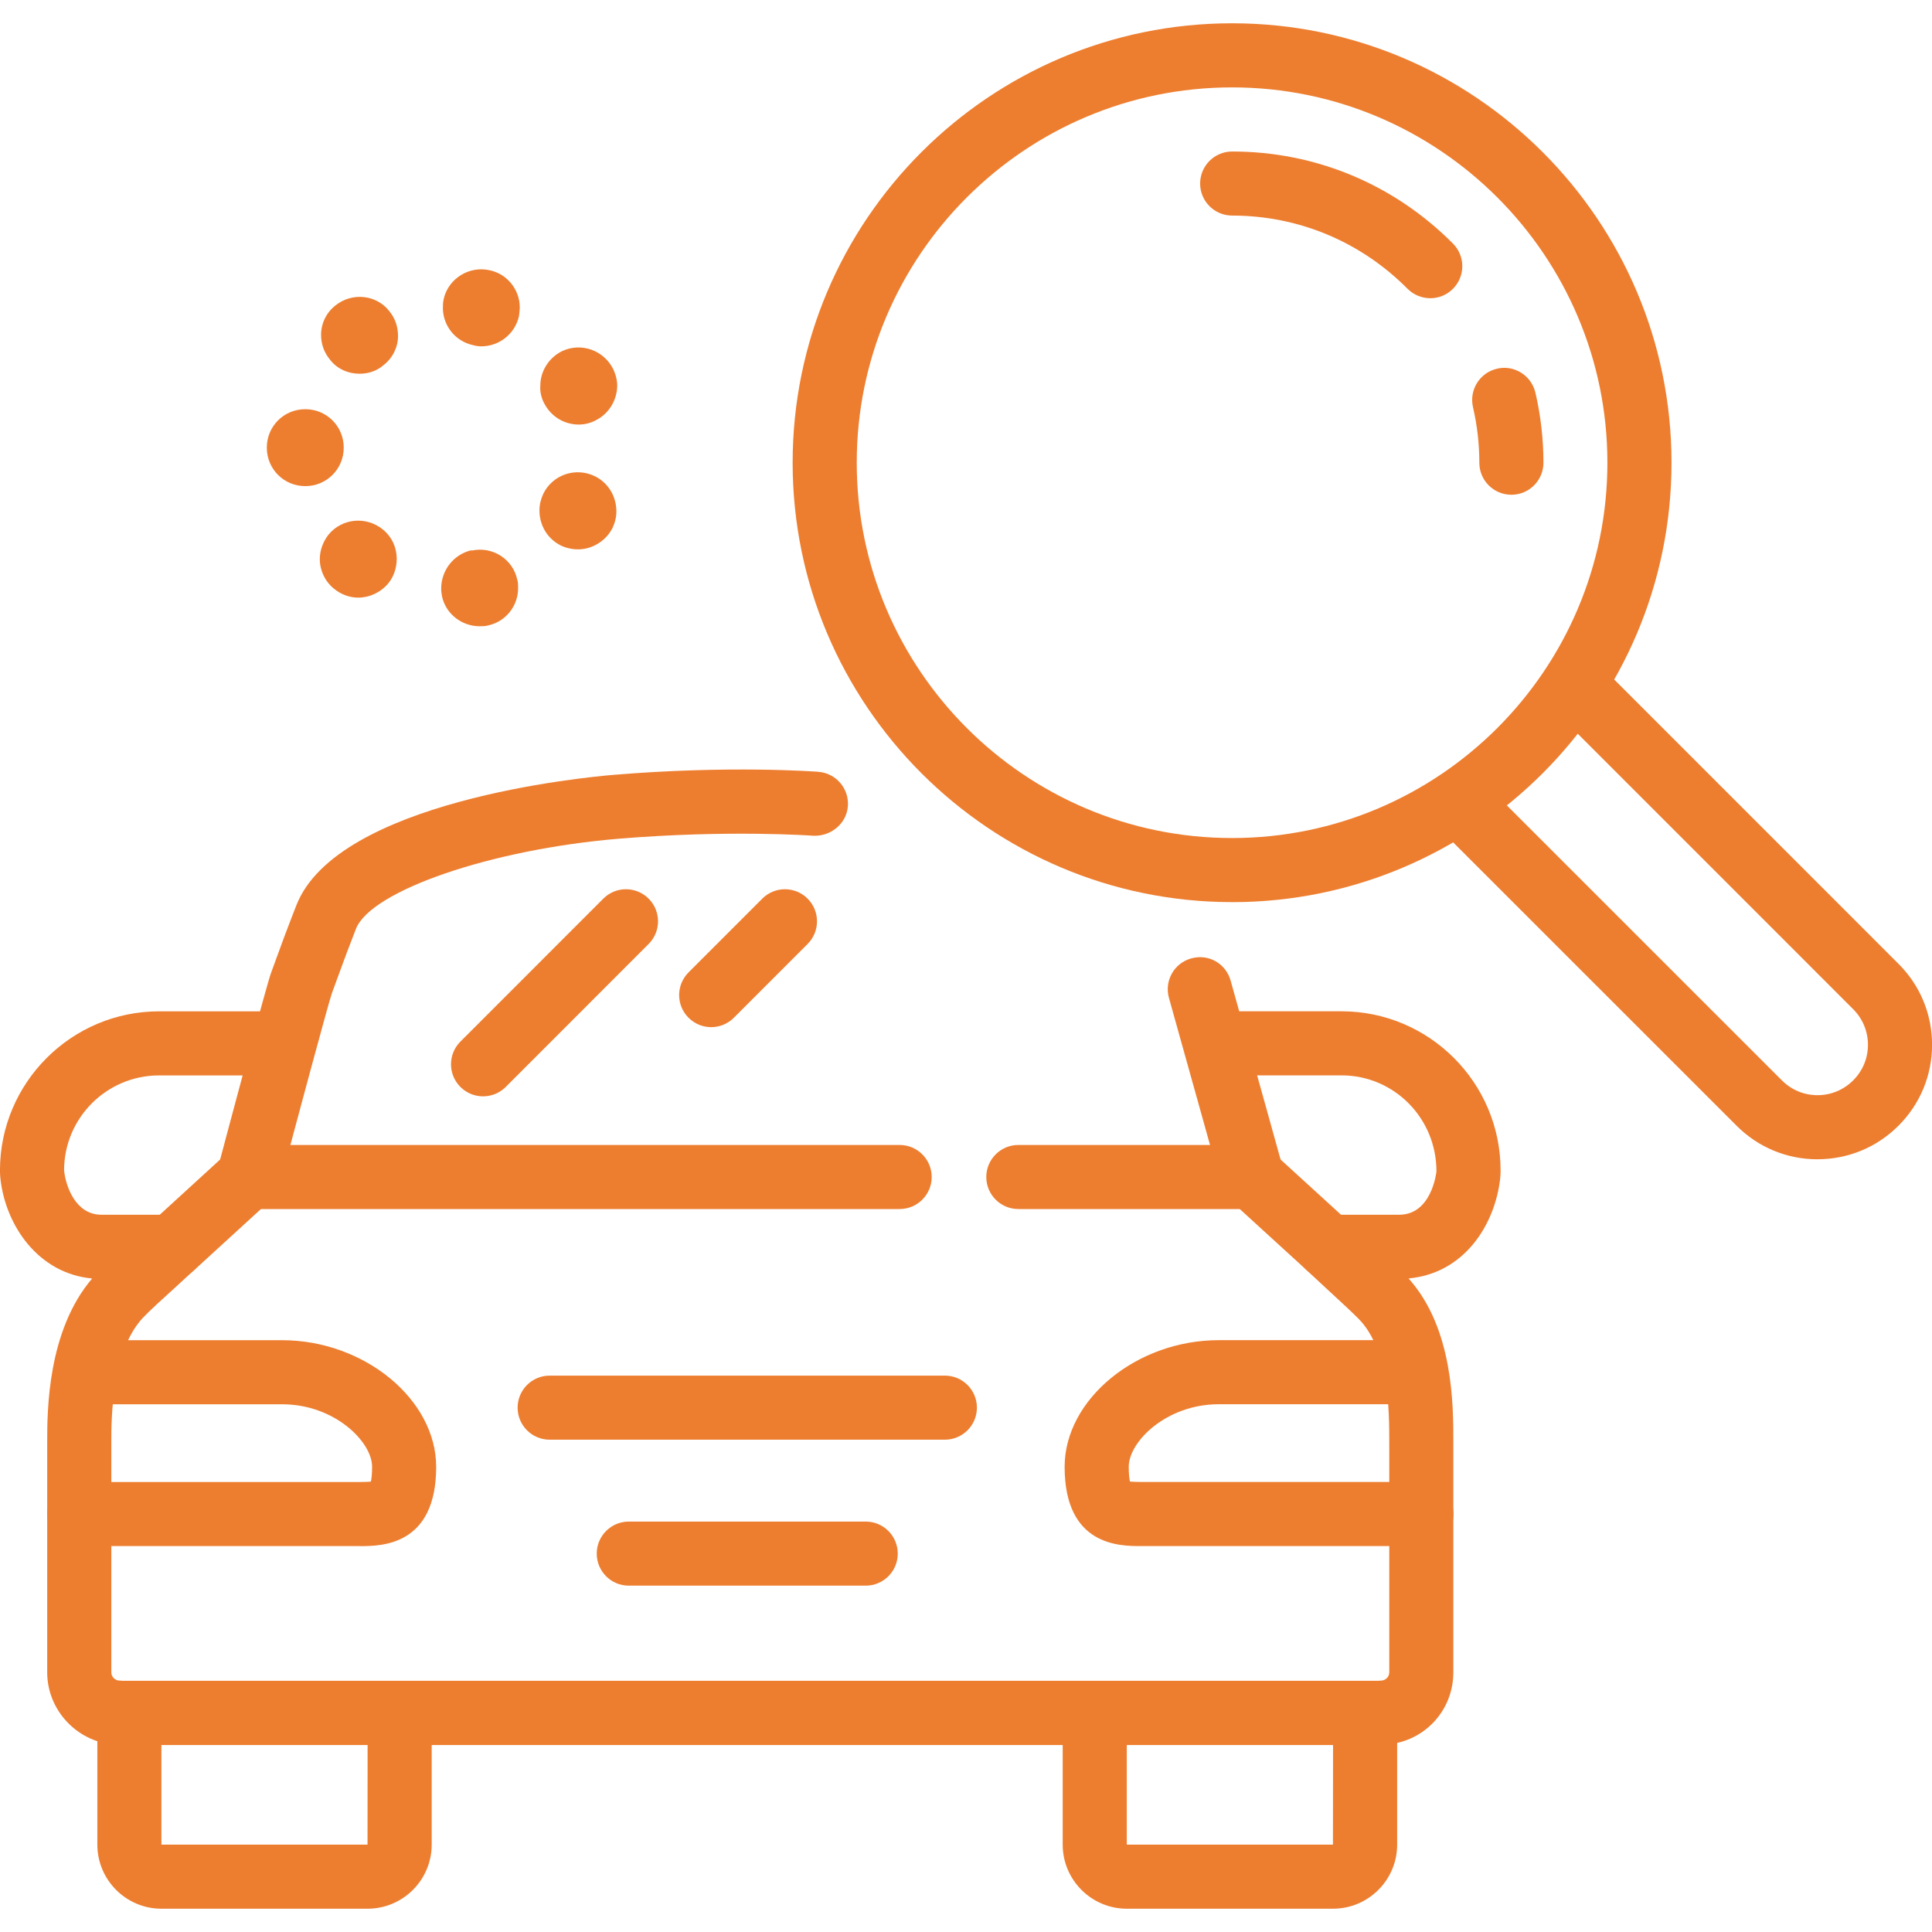
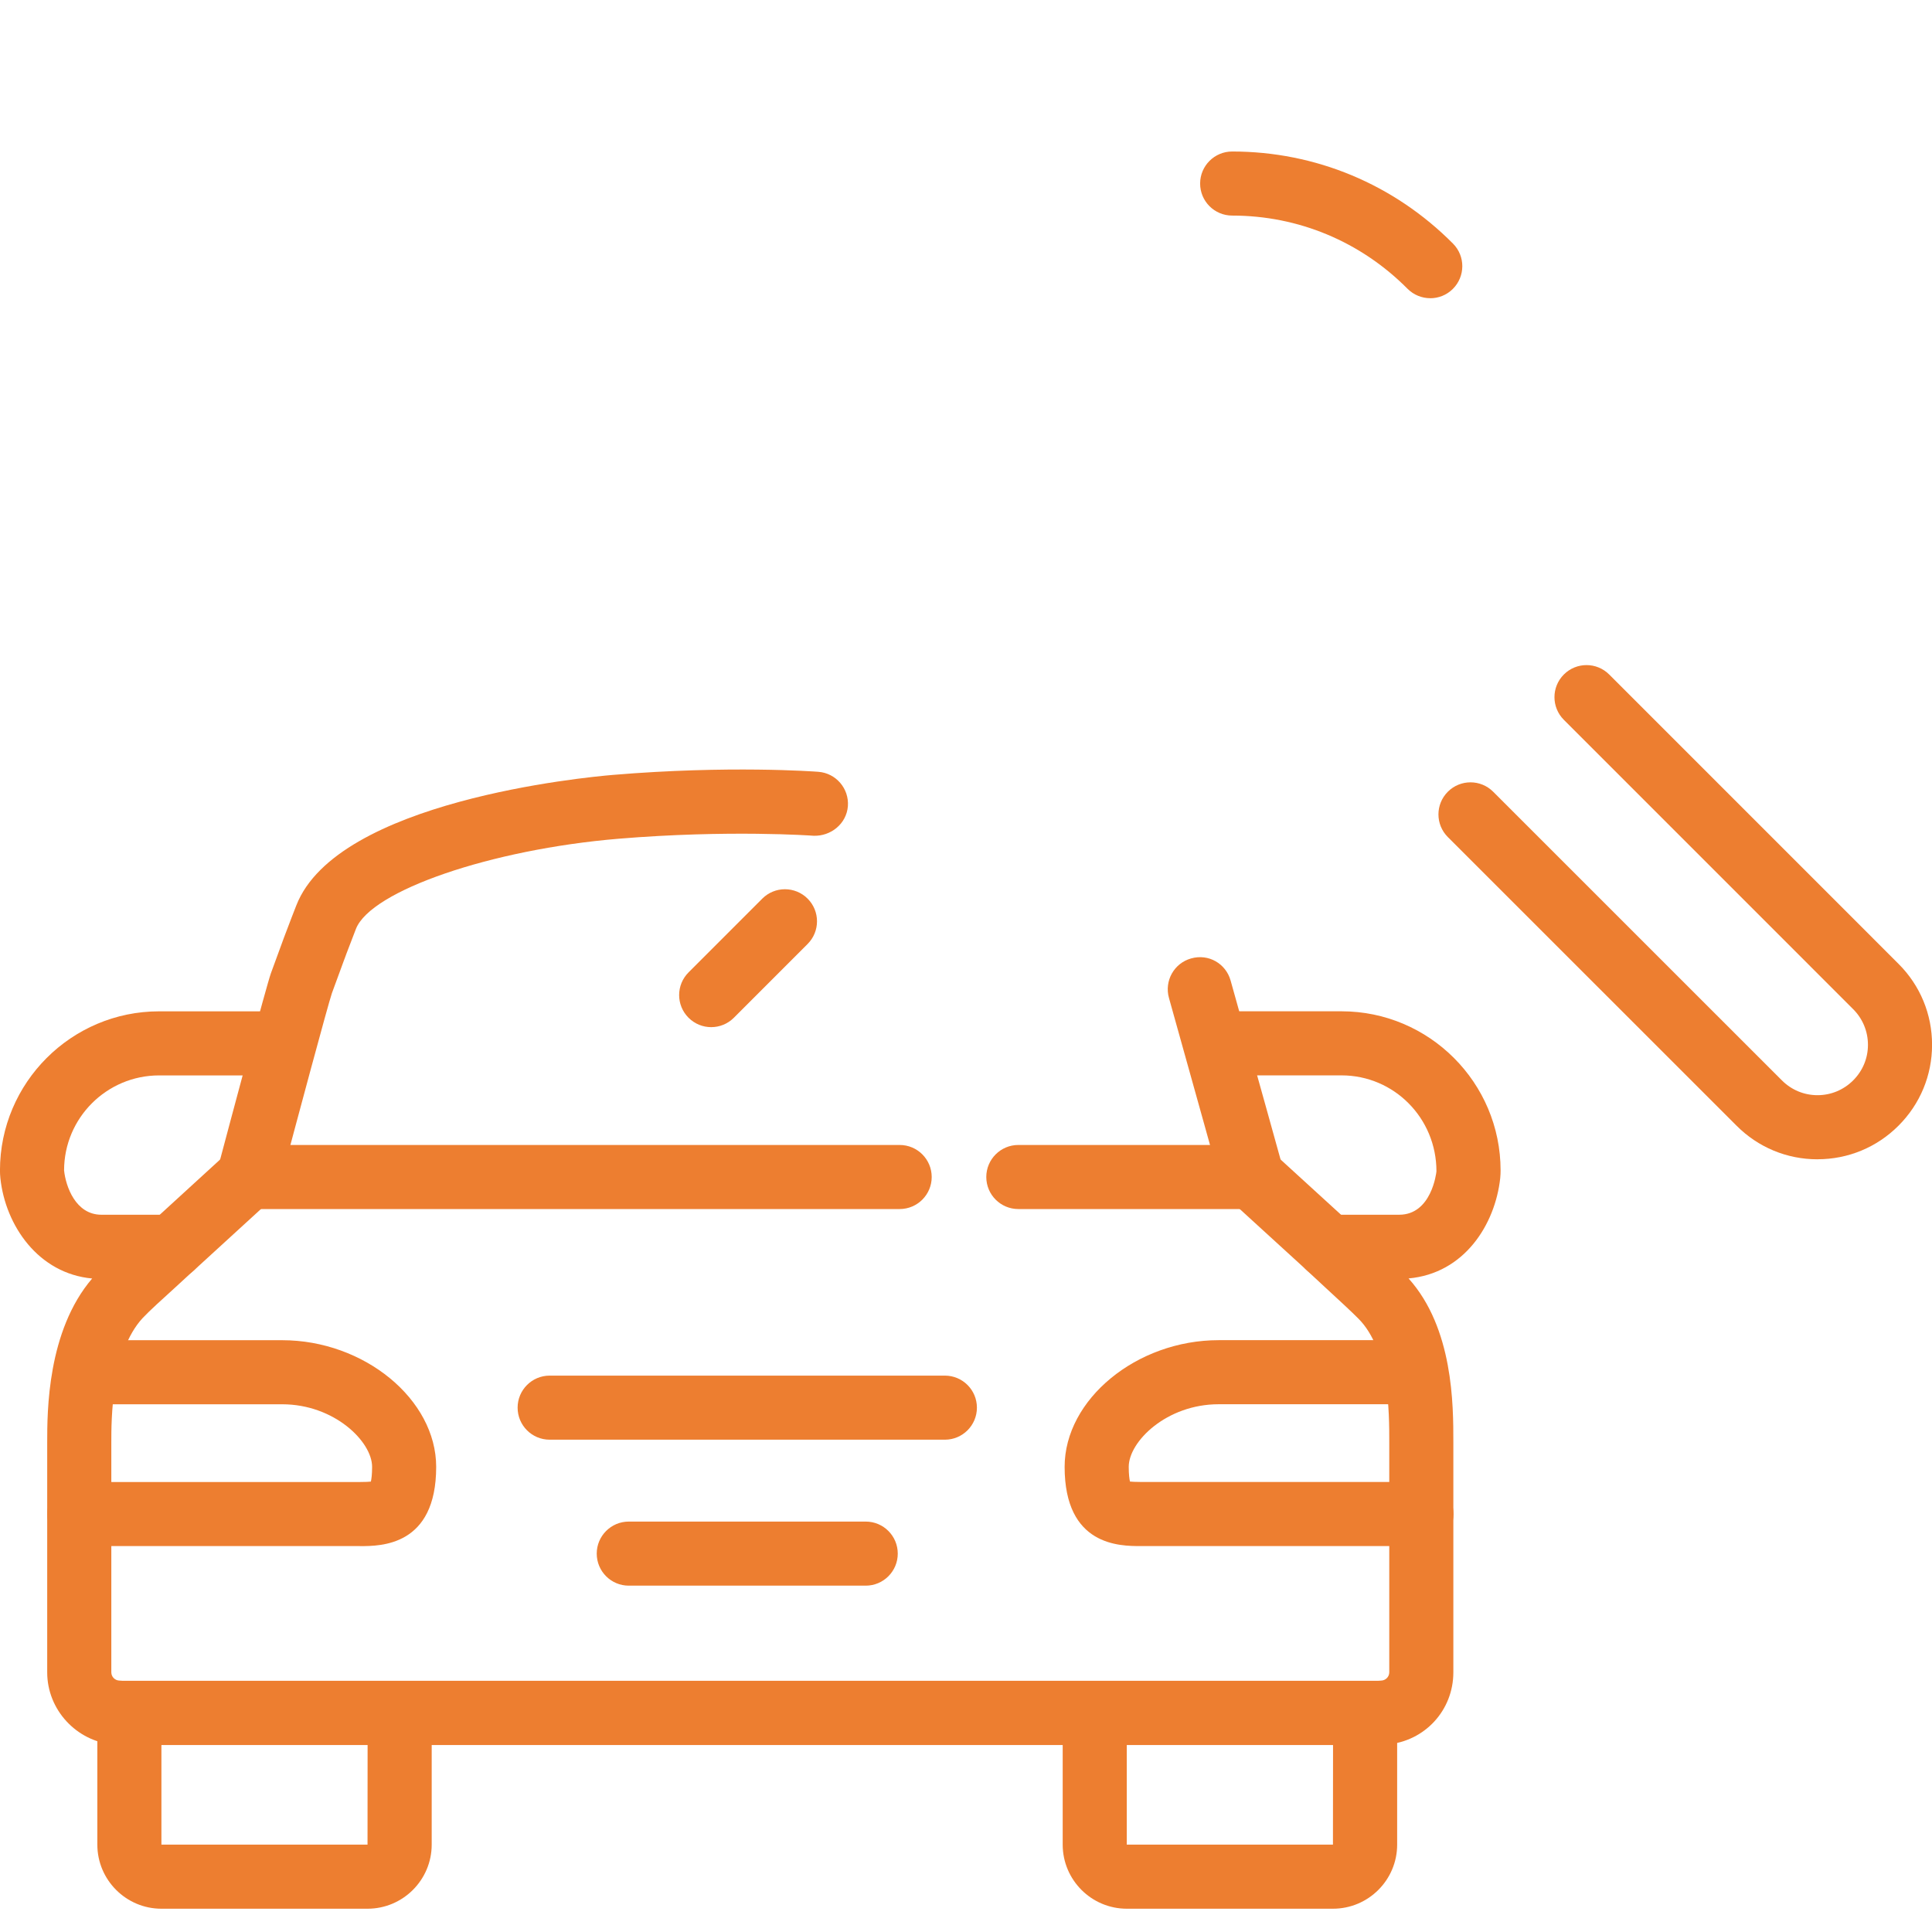
<svg xmlns="http://www.w3.org/2000/svg" id="Capa_1" data-name="Capa 1" viewBox="0 0 600 600">
  <defs>
    <style>
      .cls-1 {
        fill: #ed7e30;
      }
    </style>
  </defs>
  <g>
    <path class="cls-1" d="M53.46,397.17c-2.7,0-5.38-1.09-7.35-3.24-3.71-4.06-3.42-10.34.64-14.06l23.72-21.7c4.06-3.68,10.34-3.42,14.06.64,3.71,4.06,3.42,10.34-.64,14.06l-23.72,21.7c-1.91,1.74-4.32,2.61-6.71,2.61Z" />
    <path class="cls-1" d="M111.8,480.15H24.63c-5.5,0-9.95-4.46-9.95-9.95s4.46-9.95,9.95-9.95h87.18c1.7,0,2.73-.06,3.37-.13.17-.76.38-2.18.38-4.58,0-7.83-11.73-19.43-27.93-19.43H31.94c-5.5,0-9.95-4.46-9.95-9.95s4.46-9.95,9.95-9.95h55.68c25.48,0,47.84,18.38,47.84,39.34,0,24.61-17.19,24.61-23.65,24.61Z" />
    <path class="cls-1" d="M441.45,480.15h-87.19c-6.47,0-23.63,0-23.63-24.61,0-20.96,22.36-39.34,47.84-39.34h55.67c5.5,0,9.95,4.46,9.95,9.95s-4.46,9.95-9.95,9.95h-55.67c-16.2,0-27.93,11.6-27.93,19.43,0,2.4.21,3.81.38,4.58.64.06,1.66.13,3.34.13h87.19c5.5,0,9.95,4.46,9.95,9.95s-4.46,9.95-9.95,9.95Z" />
    <path class="cls-1" d="M279.4,375.48H77.18c-5.5,0-9.95-4.46-9.95-9.95s4.46-9.95,9.95-9.95h202.22c5.5,0,9.95,4.46,9.95,9.95s-4.46,9.95-9.95,9.95Z" />
    <path class="cls-1" d="M388.87,375.48h-72.62c-5.5,0-9.95-4.46-9.95-9.95s4.46-9.95,9.95-9.95h72.62c5.5,0,9.95,4.46,9.95,9.95s-4.46,9.95-9.95,9.95Z" />
    <path class="cls-1" d="M412.62,397.17c-2.4,0-4.81-.86-6.71-2.61l-23.76-21.7c-4.06-3.71-4.34-10.01-.64-14.06,3.69-4.07,10.02-4.34,14.06-.64l23.76,21.7c4.06,3.71,4.34,10.01.64,14.06-1.96,2.15-4.65,3.24-7.35,3.24Z" />
    <path class="cls-1" d="M388.87,375.48c-4.37,0-8.37-2.89-9.59-7.3,0,0-8.09-29.16-16.25-58.26-1.49-5.3,1.59-10.8,6.88-12.27,5.43-1.54,10.8,1.61,12.27,6.88,8.19,29.15,16.28,58.34,16.28,58.34,1.46,5.3-1.63,10.78-6.93,12.25-.88.25-1.79.36-2.66.36Z" />
    <path class="cls-1" d="M77.23,375.48c-.86,0-1.71-.1-2.57-.34-5.31-1.41-8.48-6.86-7.06-12.17,3.54-13.3,15.18-56.99,16.53-60.71l4.12-11.25c.05-.13.1-.29.18-.45h-.01l.56-1.46c1.08-2.85,2.09-5.52,3.05-7.93,12.66-32.45,89.62-39.79,98.36-40.52,35.91-3.01,62.65-1.05,63.75-.96,5.48.41,9.59,5.2,9.18,10.68-.43,5.48-5.31,9.38-10.68,9.18-.25-.03-26.38-1.91-60.59.93-39.54,3.31-76.87,16.12-81.51,28-.93,2.37-1.91,4.93-2.93,7.63l-.54,1.48c-.05.12-.09.23-.14.35l-3.85,10.49c-1.28,3.78-10.6,38.52-16.23,59.66-1.18,4.46-5.21,7.4-9.6,7.4Z" />
    <path class="cls-1" d="M429.1,541.94H36.96c-.6,0-1.18-.05-1.74-.16-11.47-1.02-20.56-10.77-20.56-22.41v-71.41c0-9.57,0-34.59,13.96-50.91-16.69-1.53-26.92-16.41-28.5-31.11-.09-.84-.13-1.66-.13-2.44,0-27.24,22.18-49.42,49.42-49.42h33.71c5.5,0,9.95,4.46,9.95,9.95s-4.46,9.95-9.95,9.95h-33.71c-16.28,0-29.51,13.23-29.51,29.51.52,4.96,3.58,13.76,11.59,13.76h21.97c4.08,0,7.75,2.49,9.25,6.29,1.5,3.8.54,8.13-2.44,10.91l-5.77,5.31c-3.9,3.54-8.17,7.4-10.21,9.59-9.72,10.51-9.72,31.64-9.72,38.58v71.41c0,1.43,1.14,2.57,2.59,2.59.31.01.62.03.93.06h389.86c.3-.04.61-.05.92-.06,1.45-.03,2.58-1.17,2.58-2.59v-71.41c0-9.33,0-28.76-9.53-38.36-2.11-2.15-6.31-6.01-10.2-9.6l-5.95-5.52c-2.97-2.8-3.93-7.13-2.42-10.93,1.5-3.78,5.17-6.27,9.25-6.27h21.93c10.01,0,11.52-12.91,11.57-13.47.01-16.58-13.22-29.81-29.47-29.81h-36.16c-5.5,0-9.95-4.46-9.95-9.95s4.46-9.95,9.95-9.95h36.16c27.23,0,49.39,22.18,49.39,49.42,0,.78-.03,1.59-.12,2.45-1.56,14.26-11.08,29.55-28.46,31.09,13.91,15.49,13.91,39.28,13.91,50.91v71.41c0,11.86-8.93,21.44-20.59,22.42-.54.09-1.11.14-1.68.14ZM429.1,531.92h.13-.13Z" />
    <path class="cls-1" d="M293.44,447.11h-122.74c-5.5,0-9.95-4.46-9.95-9.95s4.46-9.95,9.95-9.95h122.74c5.5,0,9.95,4.46,9.95,9.95s-4.46,9.95-9.95,9.95Z" />
    <path class="cls-1" d="M268.86,492.44h-73.59c-5.5,0-9.95-4.46-9.95-9.95s4.46-9.95,9.95-9.95h73.59c5.5,0,9.95,4.46,9.95,9.95s-4.46,9.95-9.95,9.95Z" />
    <path class="cls-1" d="M114.16,592.77H50.13c-10.96,0-19.9-8.93-19.9-19.91v-40.88c0-5.5,4.46-9.95,9.95-9.95s9.95,4.46,9.95,9.95v40.88h64.01l.03-40.83c0-5.5,4.46-9.95,9.95-9.95s9.95,4.46,9.95,9.95v40.83c0,10.98-8.94,19.91-19.93,19.91Z" />
    <path class="cls-1" d="M413.96,592.77h-64.01c-10.99,0-19.92-8.93-19.92-19.91v-40.88c0-5.5,4.46-9.95,9.95-9.95s9.95,4.46,9.95,9.95v40.88h64.03l.04-40.83c0-5.5,4.46-9.95,9.95-9.95s9.95,4.46,9.95,9.95v40.83c0,10.98-8.94,19.91-19.95,19.91Z" />
-     <path class="cls-1" d="M150.02,340.48c-2.54,0-5.09-.97-7.04-2.92-3.89-3.89-3.89-10.19,0-14.08l44.38-44.4c3.88-3.88,10.17-3.9,14.08,0,3.89,3.89,3.89,10.19,0,14.08l-44.38,44.4c-1.94,1.94-4.48,2.92-7.04,2.92Z" />
    <path class="cls-1" d="M220.87,318.99c-2.54,0-5.09-.97-7.04-2.92-3.89-3.89-3.89-10.19,0-14.08l22.9-22.91c3.88-3.88,10.17-3.9,14.08,0,3.89,3.89,3.89,10.19,0,14.08l-22.9,22.91c-1.94,1.94-4.48,2.92-7.04,2.92Z" />
-     <path class="cls-1" d="M137.27,185.21c-.13-.8-.26-1.59-.26-2.4h0c0-5.57,3.72-10.61,9.42-11.94v.13c6.51-1.46,12.87,2.66,14.21,9.02h0c.26.8.26,1.59.26,2.4h0c.13,5.57-3.72,10.61-9.29,11.81h0c-.92.26-1.72.26-2.66.26h0c-5.43,0-10.47-3.71-11.68-9.28ZM103.7,182.81c-2.79-2.26-4.38-5.7-4.38-9.15h0c0-2.66.92-5.31,2.66-7.57h0c4.24-5.17,11.68-5.83,16.85-1.72h0c2.92,2.38,4.38,5.7,4.38,9.16h0c0,2.64-.8,5.43-2.66,7.69h0c-2.38,2.8-5.83,4.38-9.29,4.38h0c-2.64,0-5.3-.92-7.56-2.79ZM174.17,169.41c-4.25-2.13-6.64-6.36-6.64-10.89h0c0-1.72.4-3.45,1.19-5.17h0c2.93-5.97,10.08-8.36,16.06-5.44h0c4.25,2.13,6.64,6.38,6.64,10.89h0c0,1.72-.39,3.45-1.19,5.17h0c-2.13,4.12-6.36,6.64-10.74,6.64h0c-1.72,0-3.59-.39-5.31-1.19ZM82.86,139.02c0-6.64,5.31-11.94,11.95-11.94h0c6.64,0,11.94,5.3,11.94,11.94h0c0,6.64-5.3,11.95-11.94,11.95h0c-6.64,0-11.95-5.31-11.95-11.95ZM168.85,124.96c-.79-1.59-1.19-3.46-1.05-5.18h0c0-4.38,2.51-8.62,6.77-10.74h0c5.97-2.79,13-.27,15.93,5.7h0c.79,1.72,1.19,3.45,1.19,5.18h0c-.13,4.38-2.53,8.62-6.91,10.74h0c-1.59.79-3.32,1.19-5.04,1.19h0c-4.51,0-8.76-2.51-10.89-6.9ZM102.37,111.54c-1.85-2.26-2.66-4.9-2.66-7.56h0c0-3.45,1.59-6.91,4.52-9.16h0c5.17-4.11,12.74-3.32,16.72,1.87h0c1.85,2.26,2.66,4.9,2.66,7.7h0c0,3.32-1.59,6.77-4.52,9.02h0c-2.11,1.85-4.77,2.66-7.43,2.66h0c-3.45,0-7.04-1.46-9.29-4.52ZM146.83,107.17c-5.44-1.21-9.16-5.97-9.29-11.29h0c0-.93,0-1.98.26-3.05h0c1.46-6.38,7.97-10.36,14.33-8.89h0c5.44,1.19,9.16,5.96,9.29,11.28h0c0,1.06-.13,2-.26,3.05h0c-1.33,5.59-6.25,9.29-11.69,9.29h0c-.92,0-1.72-.13-2.64-.39Z" />
    <path class="cls-1" d="M564.44,360.03h-.01c-9.5,0-18.43-3.71-25.14-10.45l-89.65-89.62c-3.89-3.89-3.89-10.19,0-14.08,3.89-3.89,10.19-3.89,14.08,0l89.66,89.64c2.97,2.97,6.88,4.6,11.06,4.6h.01c4.17,0,8.1-1.63,11.07-4.6s4.59-6.87,4.59-11.04-1.63-8.11-4.59-11.07l-89.85-89.86c-3.89-3.89-3.89-10.19,0-14.08,3.89-3.89,10.19-3.89,14.08,0l89.85,89.86c6.73,6.71,10.42,15.64,10.42,25.14s-3.71,18.42-10.43,25.13c-6.7,6.71-15.64,10.42-25.13,10.42Z" />
-     <path class="cls-1" d="M469.37,153.65c-5.5,0-9.95-4.46-9.95-9.95,0-5.79-.66-11.59-1.97-17.25-1.24-5.35,2.1-10.71,7.45-11.94,5.29-1.3,10.69,2.09,11.94,7.45,1.65,7.13,2.49,14.44,2.49,21.74,0,5.5-4.46,9.95-9.95,9.95Z" />
-     <path class="cls-1" d="M444.17,92.61c-2.55,0-5.12-.99-7.06-2.94-14.56-14.65-33.89-22.72-54.45-22.72-5.5,0-9.95-4.46-9.95-9.95s4.46-9.95,9.95-9.95c25.9,0,50.25,10.16,68.58,28.6,3.88,3.9,3.85,10.2-.05,14.08-1.94,1.93-4.47,2.89-7.01,2.89Z" />
+     <path class="cls-1" d="M444.17,92.61c-2.55,0-5.12-.99-7.06-2.94-14.56-14.65-33.89-22.72-54.45-22.72-5.5,0-9.95-4.46-9.95-9.95s4.46-9.95,9.95-9.95c25.9,0,50.25,10.16,68.58,28.6,3.88,3.9,3.85,10.2-.05,14.08-1.94,1.93-4.47,2.89-7.01,2.89" />
  </g>
-   <path class="cls-1" d="M382.63,280.16c-75.25,0-136.47-61.21-136.47-136.47S307.38,7.23,382.63,7.23s136.47,61.21,136.47,136.47-61.21,136.47-136.47,136.47ZM382.63,27.14c-64.27,0-116.56,52.28-116.56,116.56s52.28,116.56,116.56,116.56,116.56-52.28,116.56-116.56-52.28-116.56-116.56-116.56Z" />
</svg>